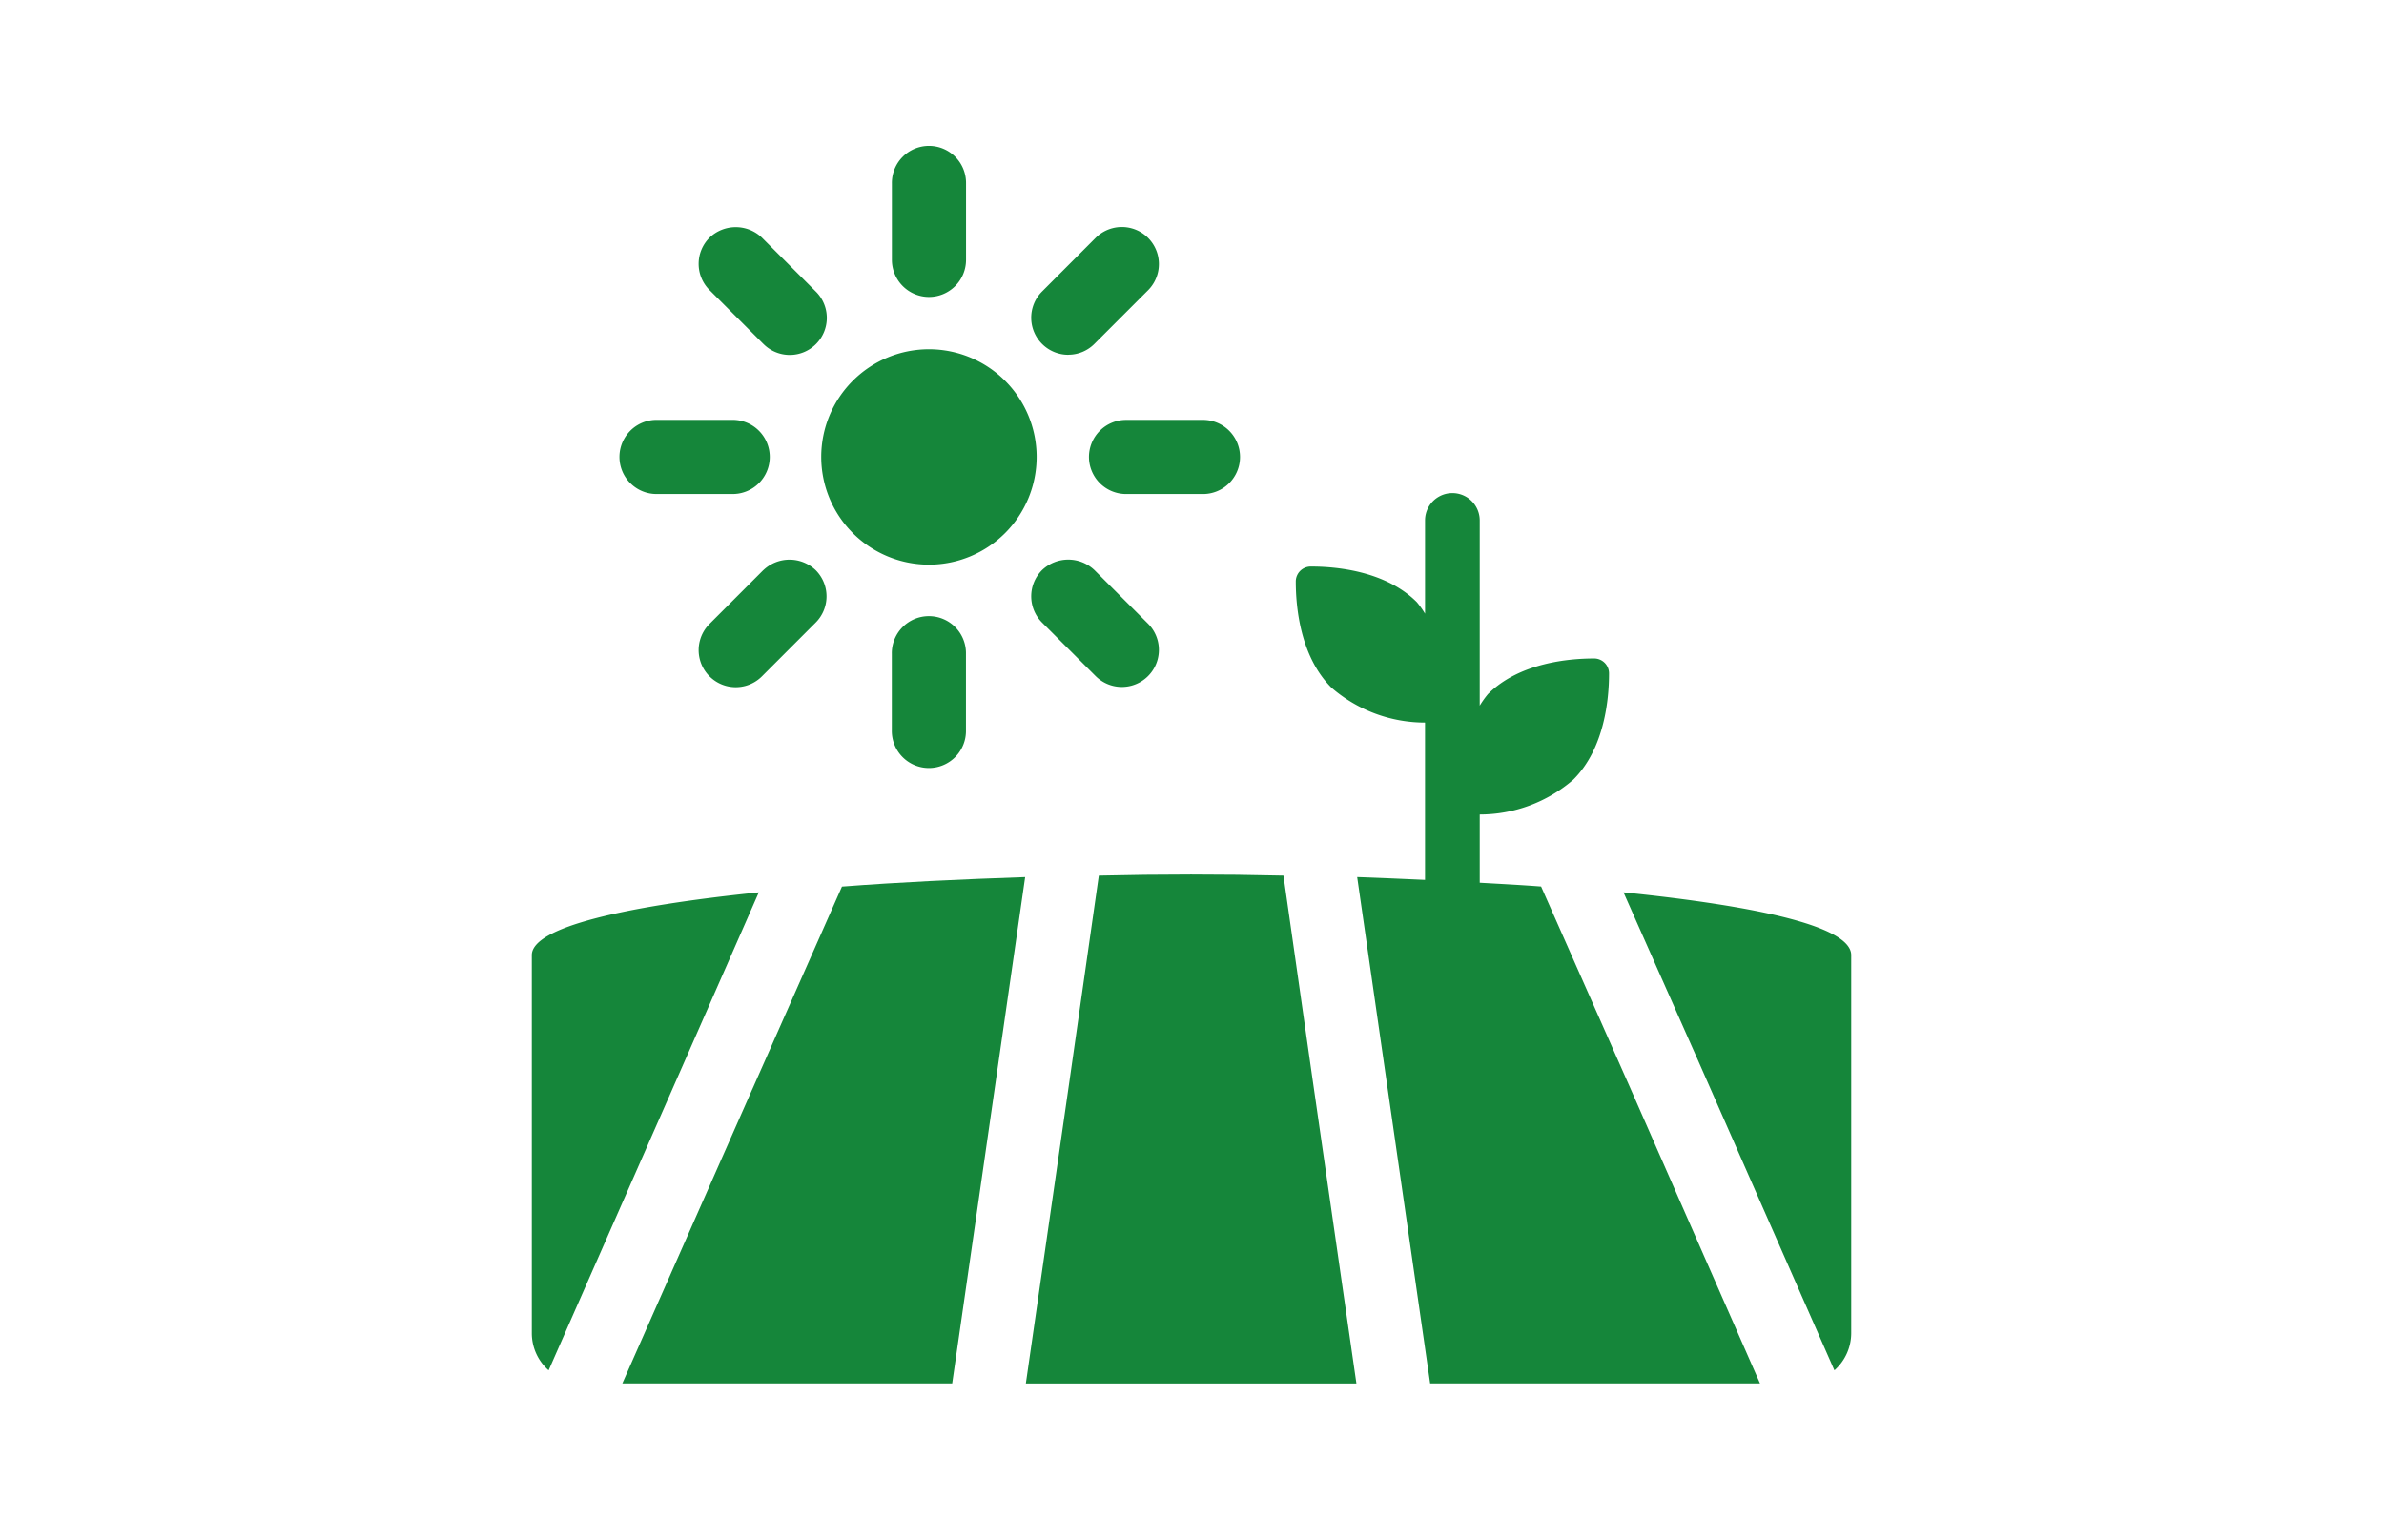
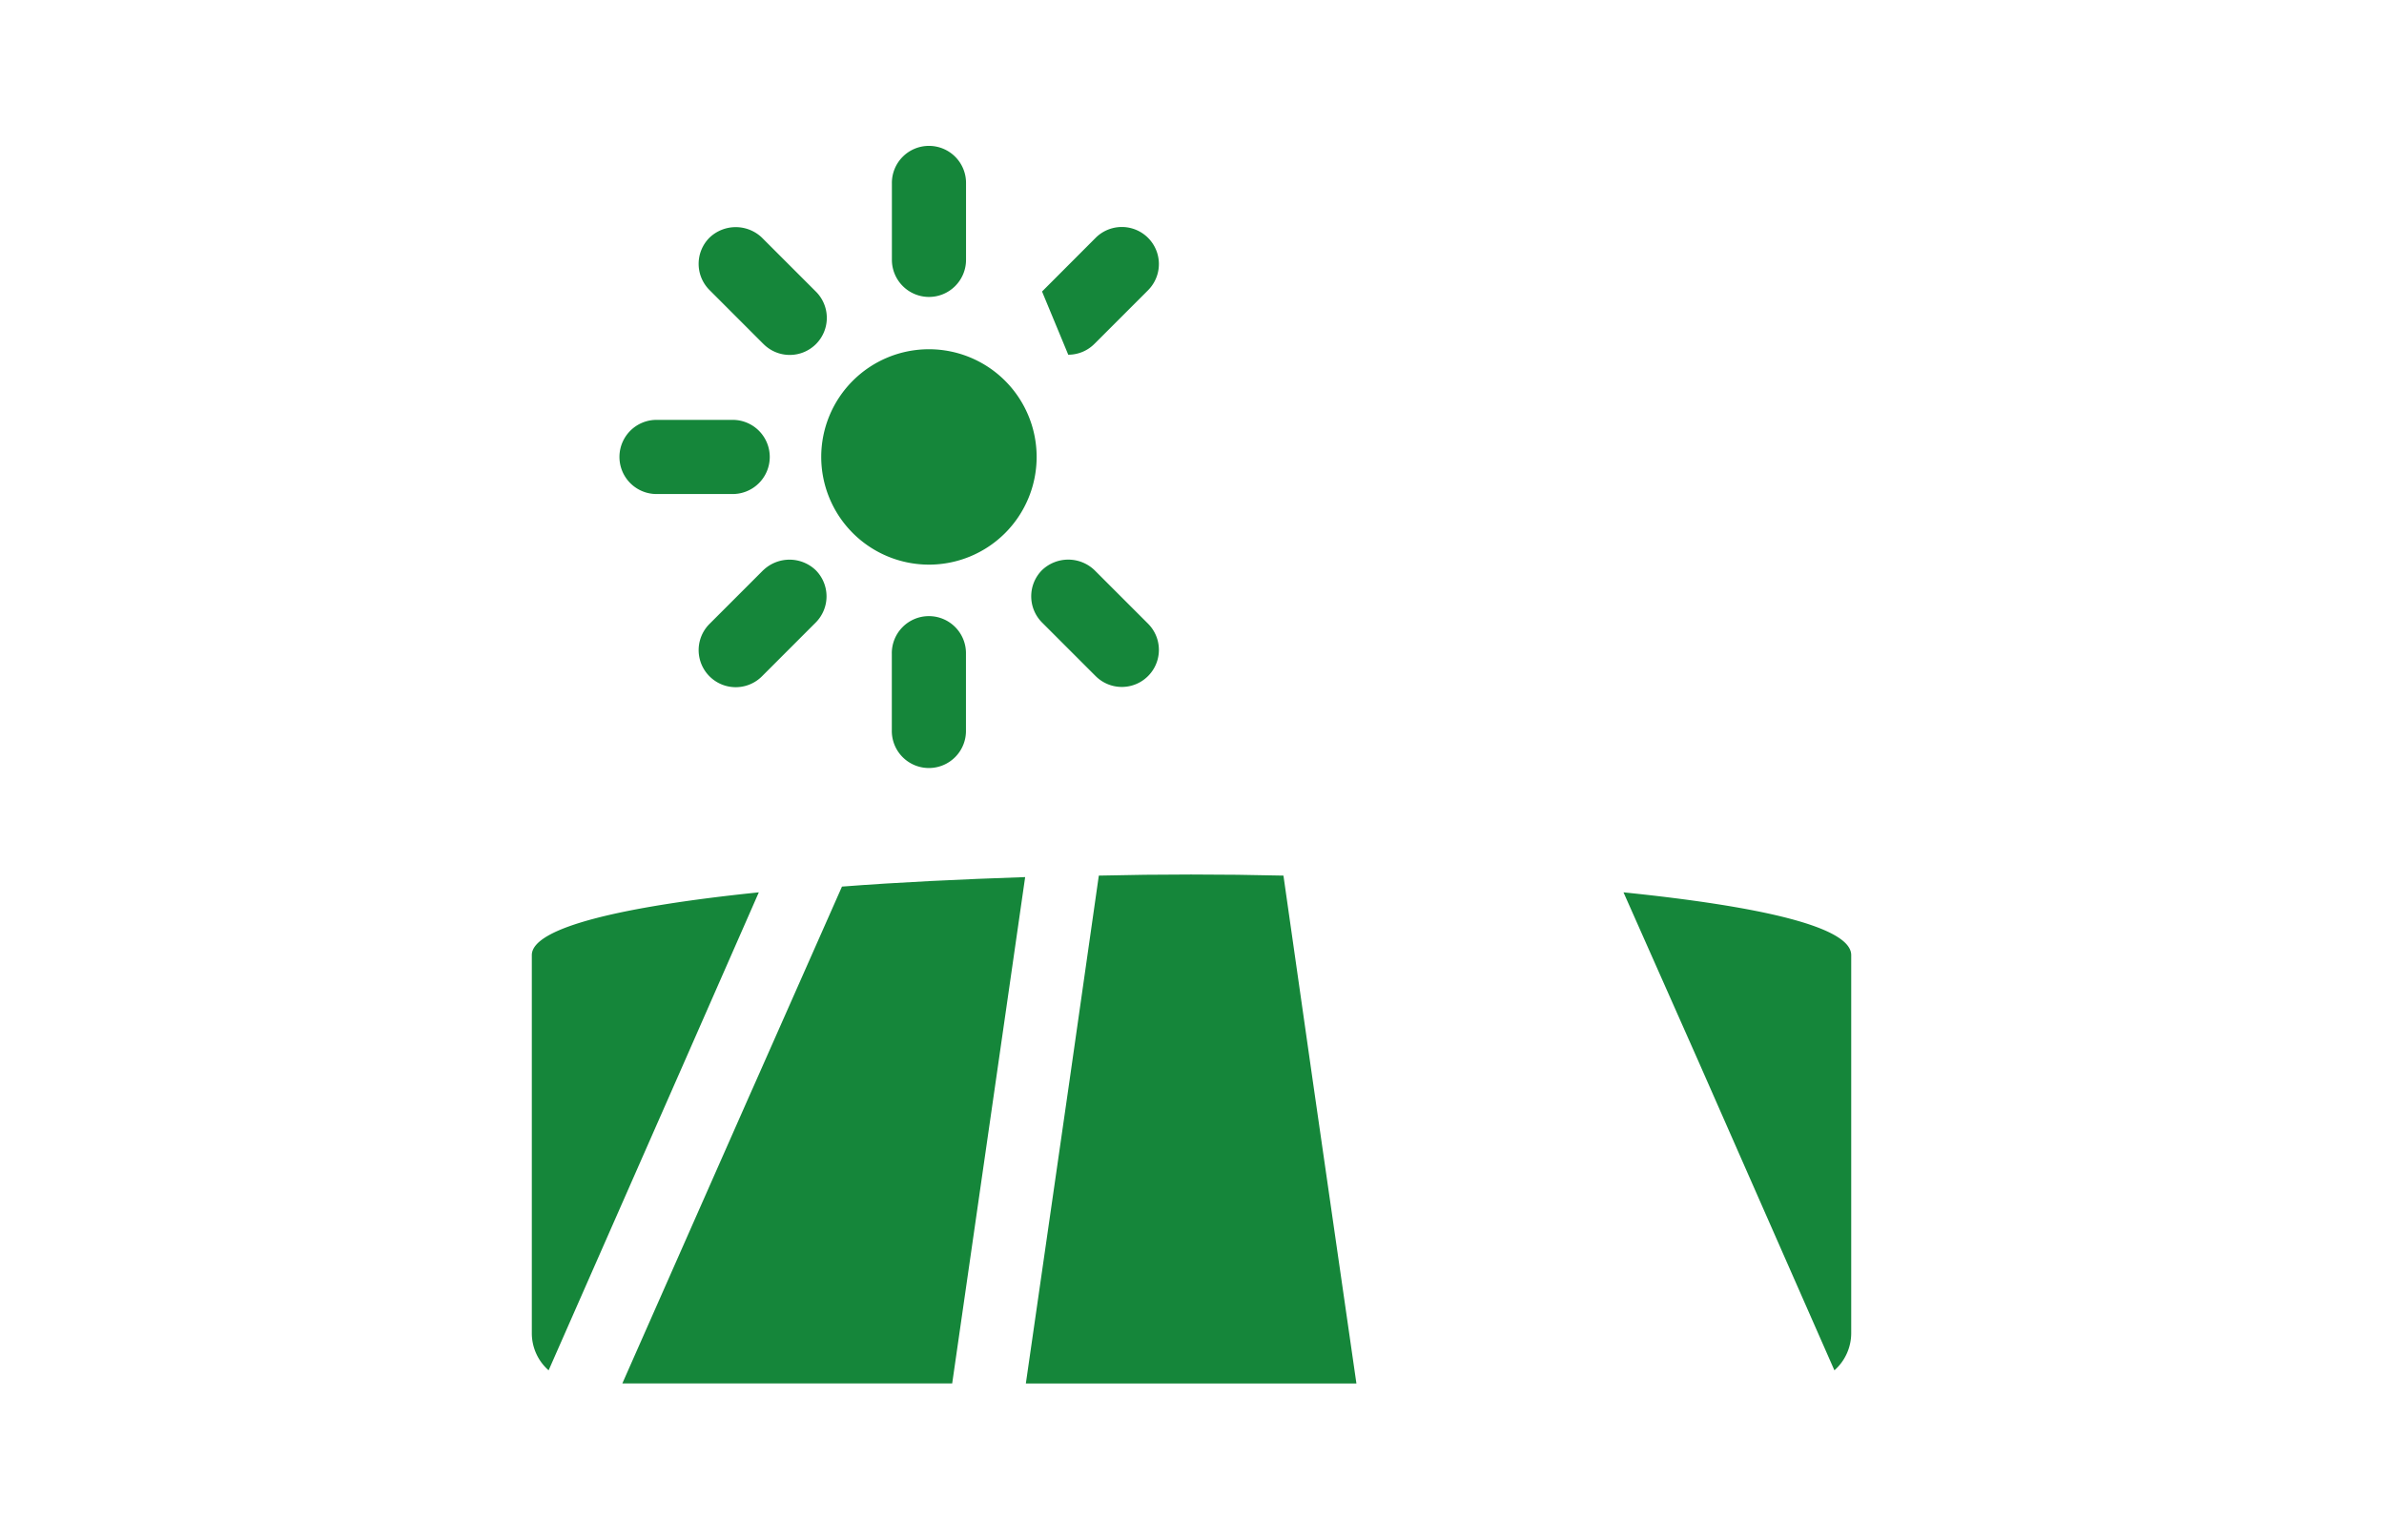
<svg xmlns="http://www.w3.org/2000/svg" id="menuicon02" width="130" height="84" viewBox="0 0 130 84">
  <g id="レイヤー_1" transform="translate(29 8)">
    <g id="グループ_24" data-name="グループ 24">
      <path id="パス_1" data-name="パス 1" d="M12.375,157.09C5.014,157.846,0,159,0,160.512v20.615a2.7,2.7,0,0,0,.916,2.029l7.442-16.913,4.02-9.153Z" transform="translate(0 -116.428)" fill="#15863a" />
      <path id="パス_2" data-name="パス 2" d="M26.152,165.441,19.07,181.476H37.057l2.467-17.112,1.512-10.5c-3.5.119-6.885.277-9.989.518l-4.895,11.063Z" transform="translate(-14.134 -114.034)" fill="#15863a" />
      <path id="パス_3" data-name="パス 3" d="M118.125,153.388c-3.342-.08-6.725-.08-10.067,0l-1.592,11.143-2.387,16.553h18.026l-2.387-16.553-1.592-11.143Z" transform="translate(-77.139 -113.639)" fill="#15863a" />
-       <path id="パス_4" data-name="パス 4" d="M174.315,94.441c-1.077-.083-2.216-.142-3.344-.207v-3.72a7.8,7.8,0,0,0,5.11-1.908c1.716-1.716,1.941-4.444,1.941-5.78a.813.813,0,0,0-.821-.821c-1.336,0-4.064.225-5.78,1.941a5.176,5.176,0,0,0-.45.632v-10.1a1.491,1.491,0,1,0-2.982,0v5.084a5.051,5.051,0,0,0-.448-.629c-1.716-1.716-4.444-1.944-5.78-1.941a.816.816,0,0,0-.821.821c0,1.336.225,4.064,1.941,5.78a7.8,7.8,0,0,0,5.107,1.908v8.578c-1.222-.054-2.441-.111-3.7-.153l1.512,10.5,2.467,17.112h17.987l-7.043-16.036-4.895-11.063Z" transform="translate(-119.281 -54.097)" fill="#15863a" />
      <path id="パス_5" data-name="パス 5" d="M229.98,157.09l4.059,9.153,7.442,16.913a2.712,2.712,0,0,0,.916-2.029V160.512c0-1.55-5.014-2.666-12.414-3.422Z" transform="translate(-170.45 -116.428)" fill="#15863a" />
      <path id="パス_6" data-name="パス 6" d="M66.843,54.416a5.873,5.873,0,1,0-5.873-5.873A5.878,5.878,0,0,0,66.843,54.416Z" transform="translate(-45.188 -31.625)" fill="#15863a" />
      <path id="パス_7" data-name="パス 7" d="M77.872,8.193a2.024,2.024,0,0,0,2.022-2.022V2.022a2.022,2.022,0,1,0-4.043,0V6.171A2.026,2.026,0,0,0,77.872,8.193Z" transform="translate(-56.216)" fill="#15863a" />
      <path id="パス_8" data-name="パス 8" d="M38.675,23.311a2.021,2.021,0,1,0,2.858-2.858L38.6,17.52a2.069,2.069,0,0,0-2.858,0,2.018,2.018,0,0,0,0,2.858l2.933,2.935Z" transform="translate(-26.052 -12.561)" fill="#15863a" />
      <path id="パス_9" data-name="パス 9" d="M20.312,61.593h4.152a2.022,2.022,0,1,0,0-4.043H20.312a2.022,2.022,0,0,0,0,4.043Z" transform="translate(-13.556 -42.653)" fill="#15863a" />
      <path id="パス_10" data-name="パス 10" d="M38.675,87.568,35.743,90.5A2.021,2.021,0,1,0,38.6,93.361l2.933-2.935a2.022,2.022,0,0,0,0-2.855,2.069,2.069,0,0,0-2.858,0Z" transform="translate(-26.052 -64.478)" fill="#15863a" />
      <path id="パス_11" data-name="パス 11" d="M75.84,101.092v4.149a2.022,2.022,0,1,0,4.043,0v-4.149a2.022,2.022,0,1,0-4.043,0Z" transform="translate(-56.209 -73.426)" fill="#15863a" />
      <path id="パス_12" data-name="パス 12" d="M105.8,87.563a2.025,2.025,0,0,0,0,2.858l2.935,2.935a2.021,2.021,0,0,0,2.858-2.858l-2.935-2.935A2.071,2.071,0,0,0,105.8,87.563Z" transform="translate(-77.977 -64.474)" fill="#15863a" />
-       <path id="パス_13" data-name="パス 13" d="M117.37,59.572a2.026,2.026,0,0,0,2.022,2.022h4.149a2.022,2.022,0,1,0,0-4.043h-4.149A2.024,2.024,0,0,0,117.37,59.572Z" transform="translate(-86.989 -42.653)" fill="#15863a" />
-       <path id="パス_14" data-name="パス 14" d="M107.229,23.846a2.007,2.007,0,0,0,1.429-.593l2.935-2.935a2.021,2.021,0,0,0-2.858-2.858L105.8,20.4a2.022,2.022,0,0,0,1.429,3.45Z" transform="translate(-77.977 -12.503)" fill="#15863a" />
+       <path id="パス_14" data-name="パス 14" d="M107.229,23.846a2.007,2.007,0,0,0,1.429-.593l2.935-2.935a2.021,2.021,0,0,0-2.858-2.858L105.8,20.4Z" transform="translate(-77.977 -12.503)" fill="#15863a" />
    </g>
  </g>
  <rect id="長方形_45" data-name="長方形 45" width="130" height="84" fill="none" />
</svg>